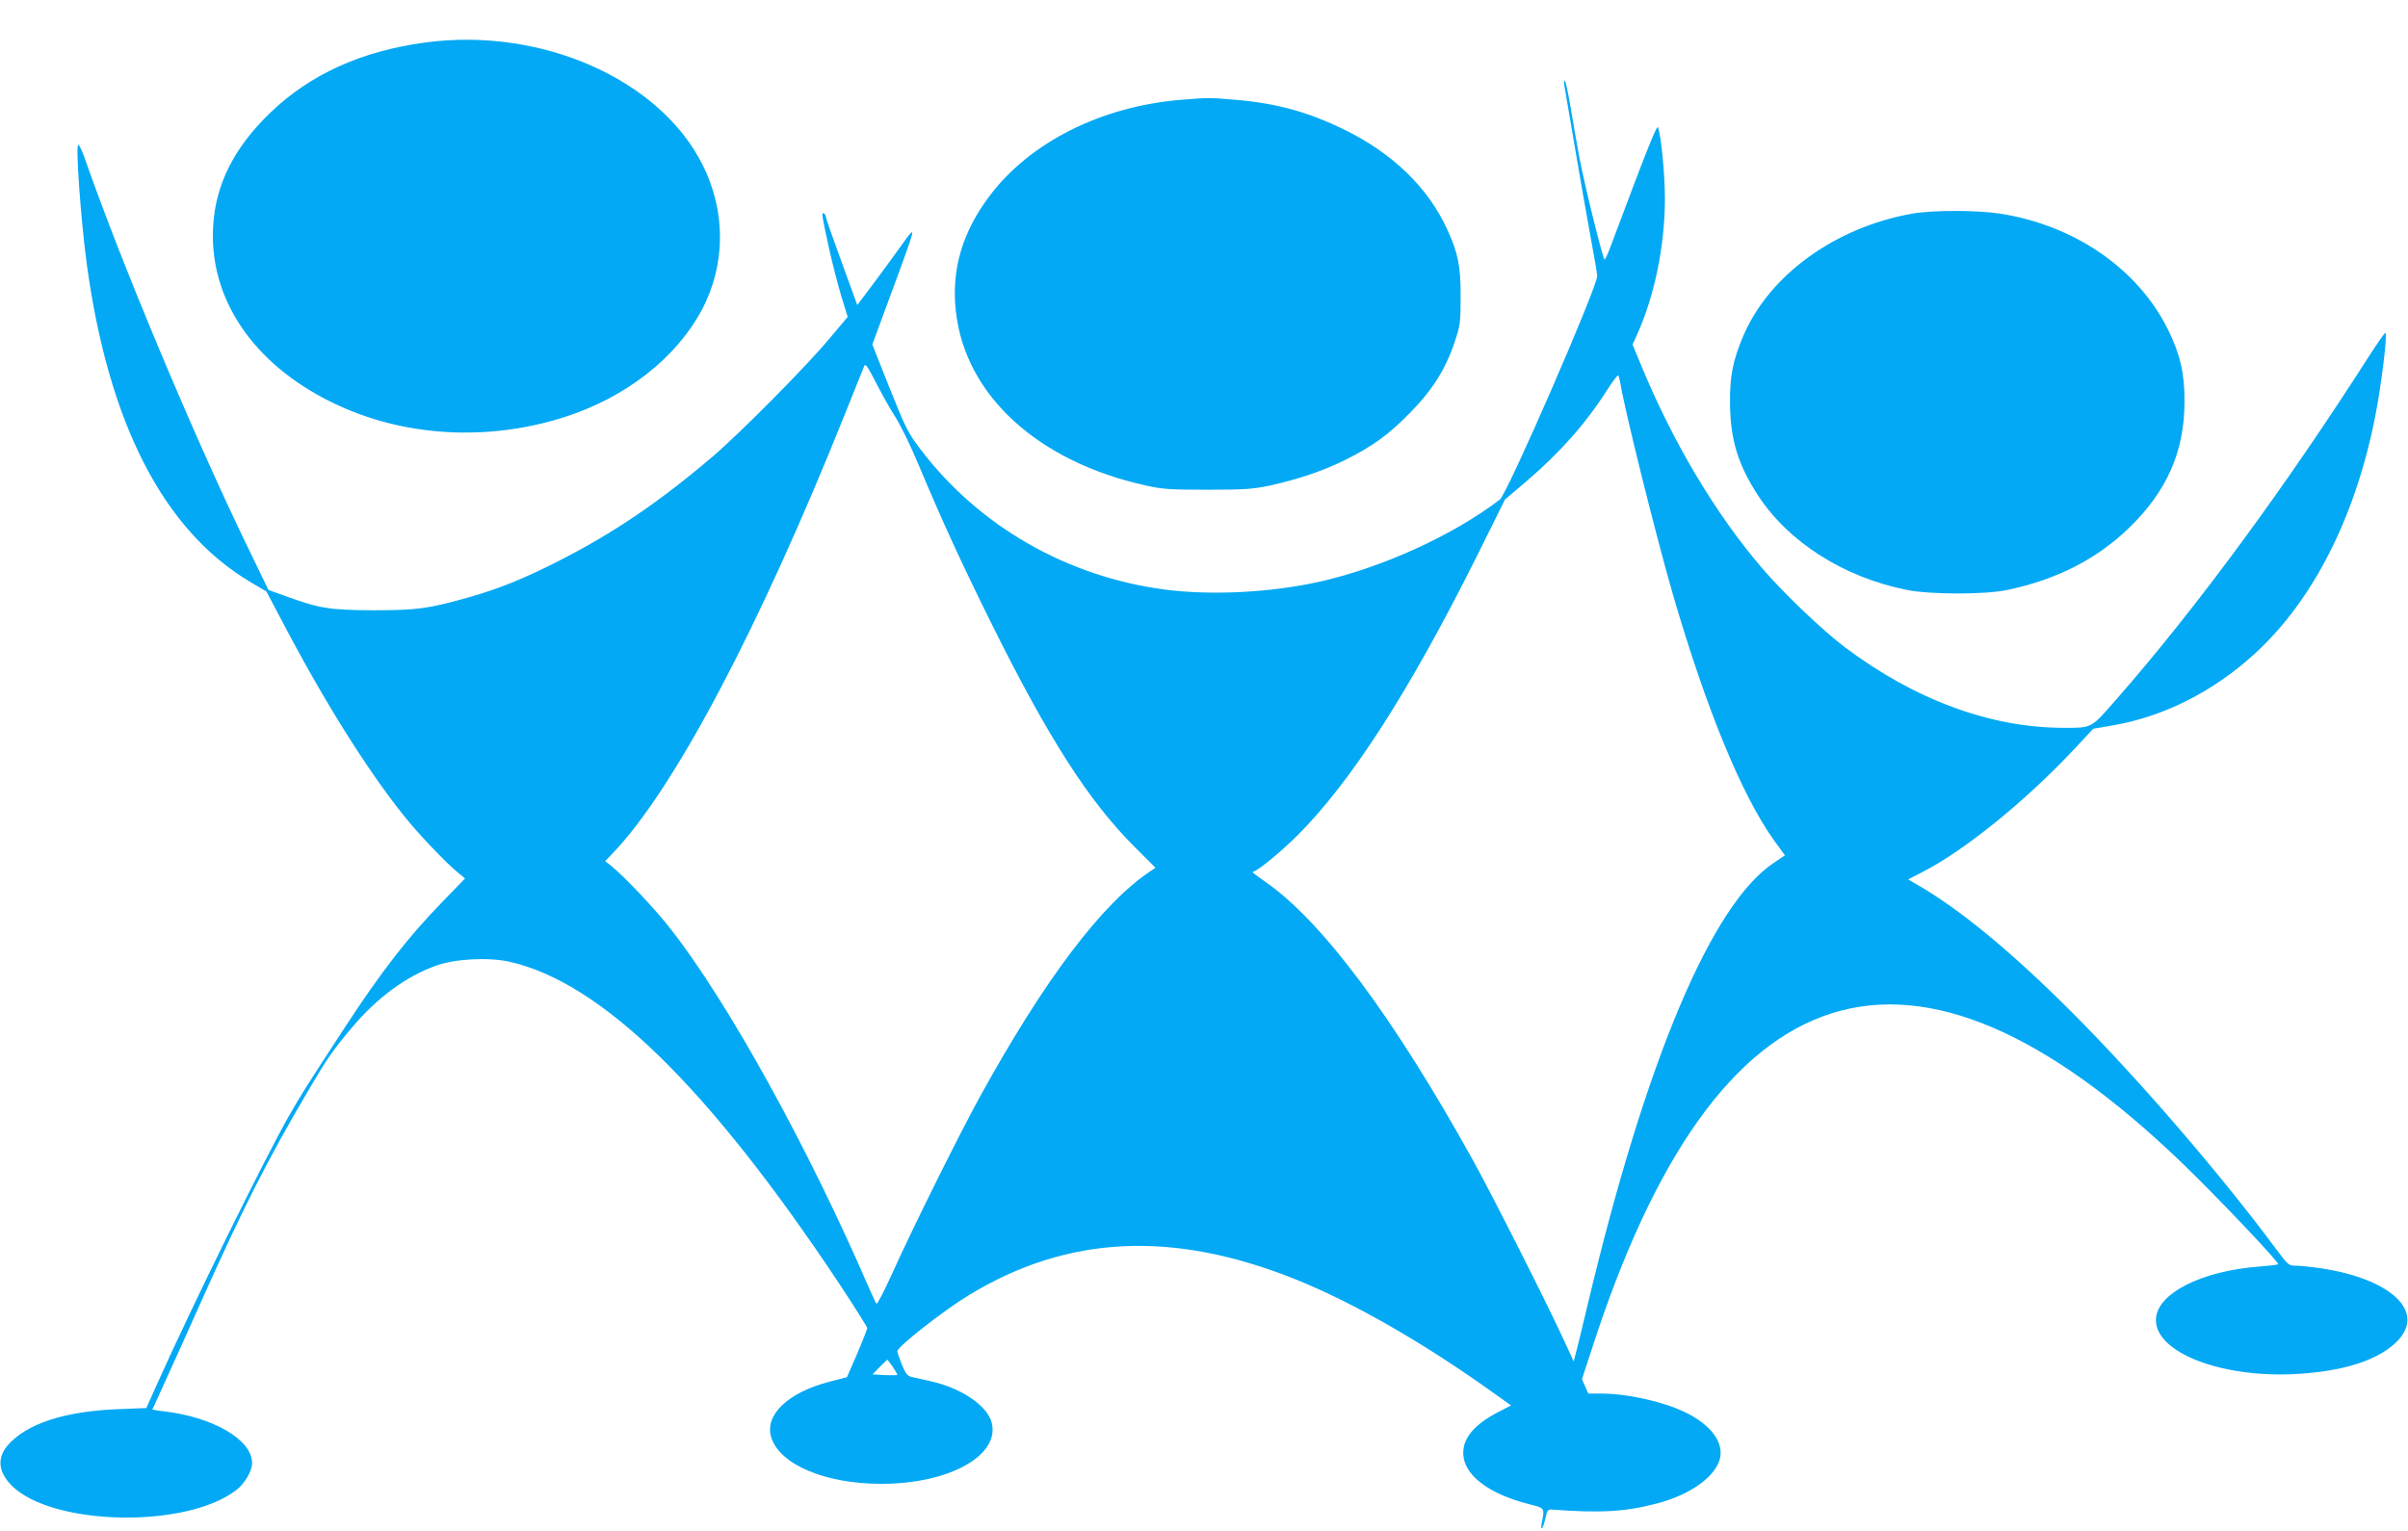
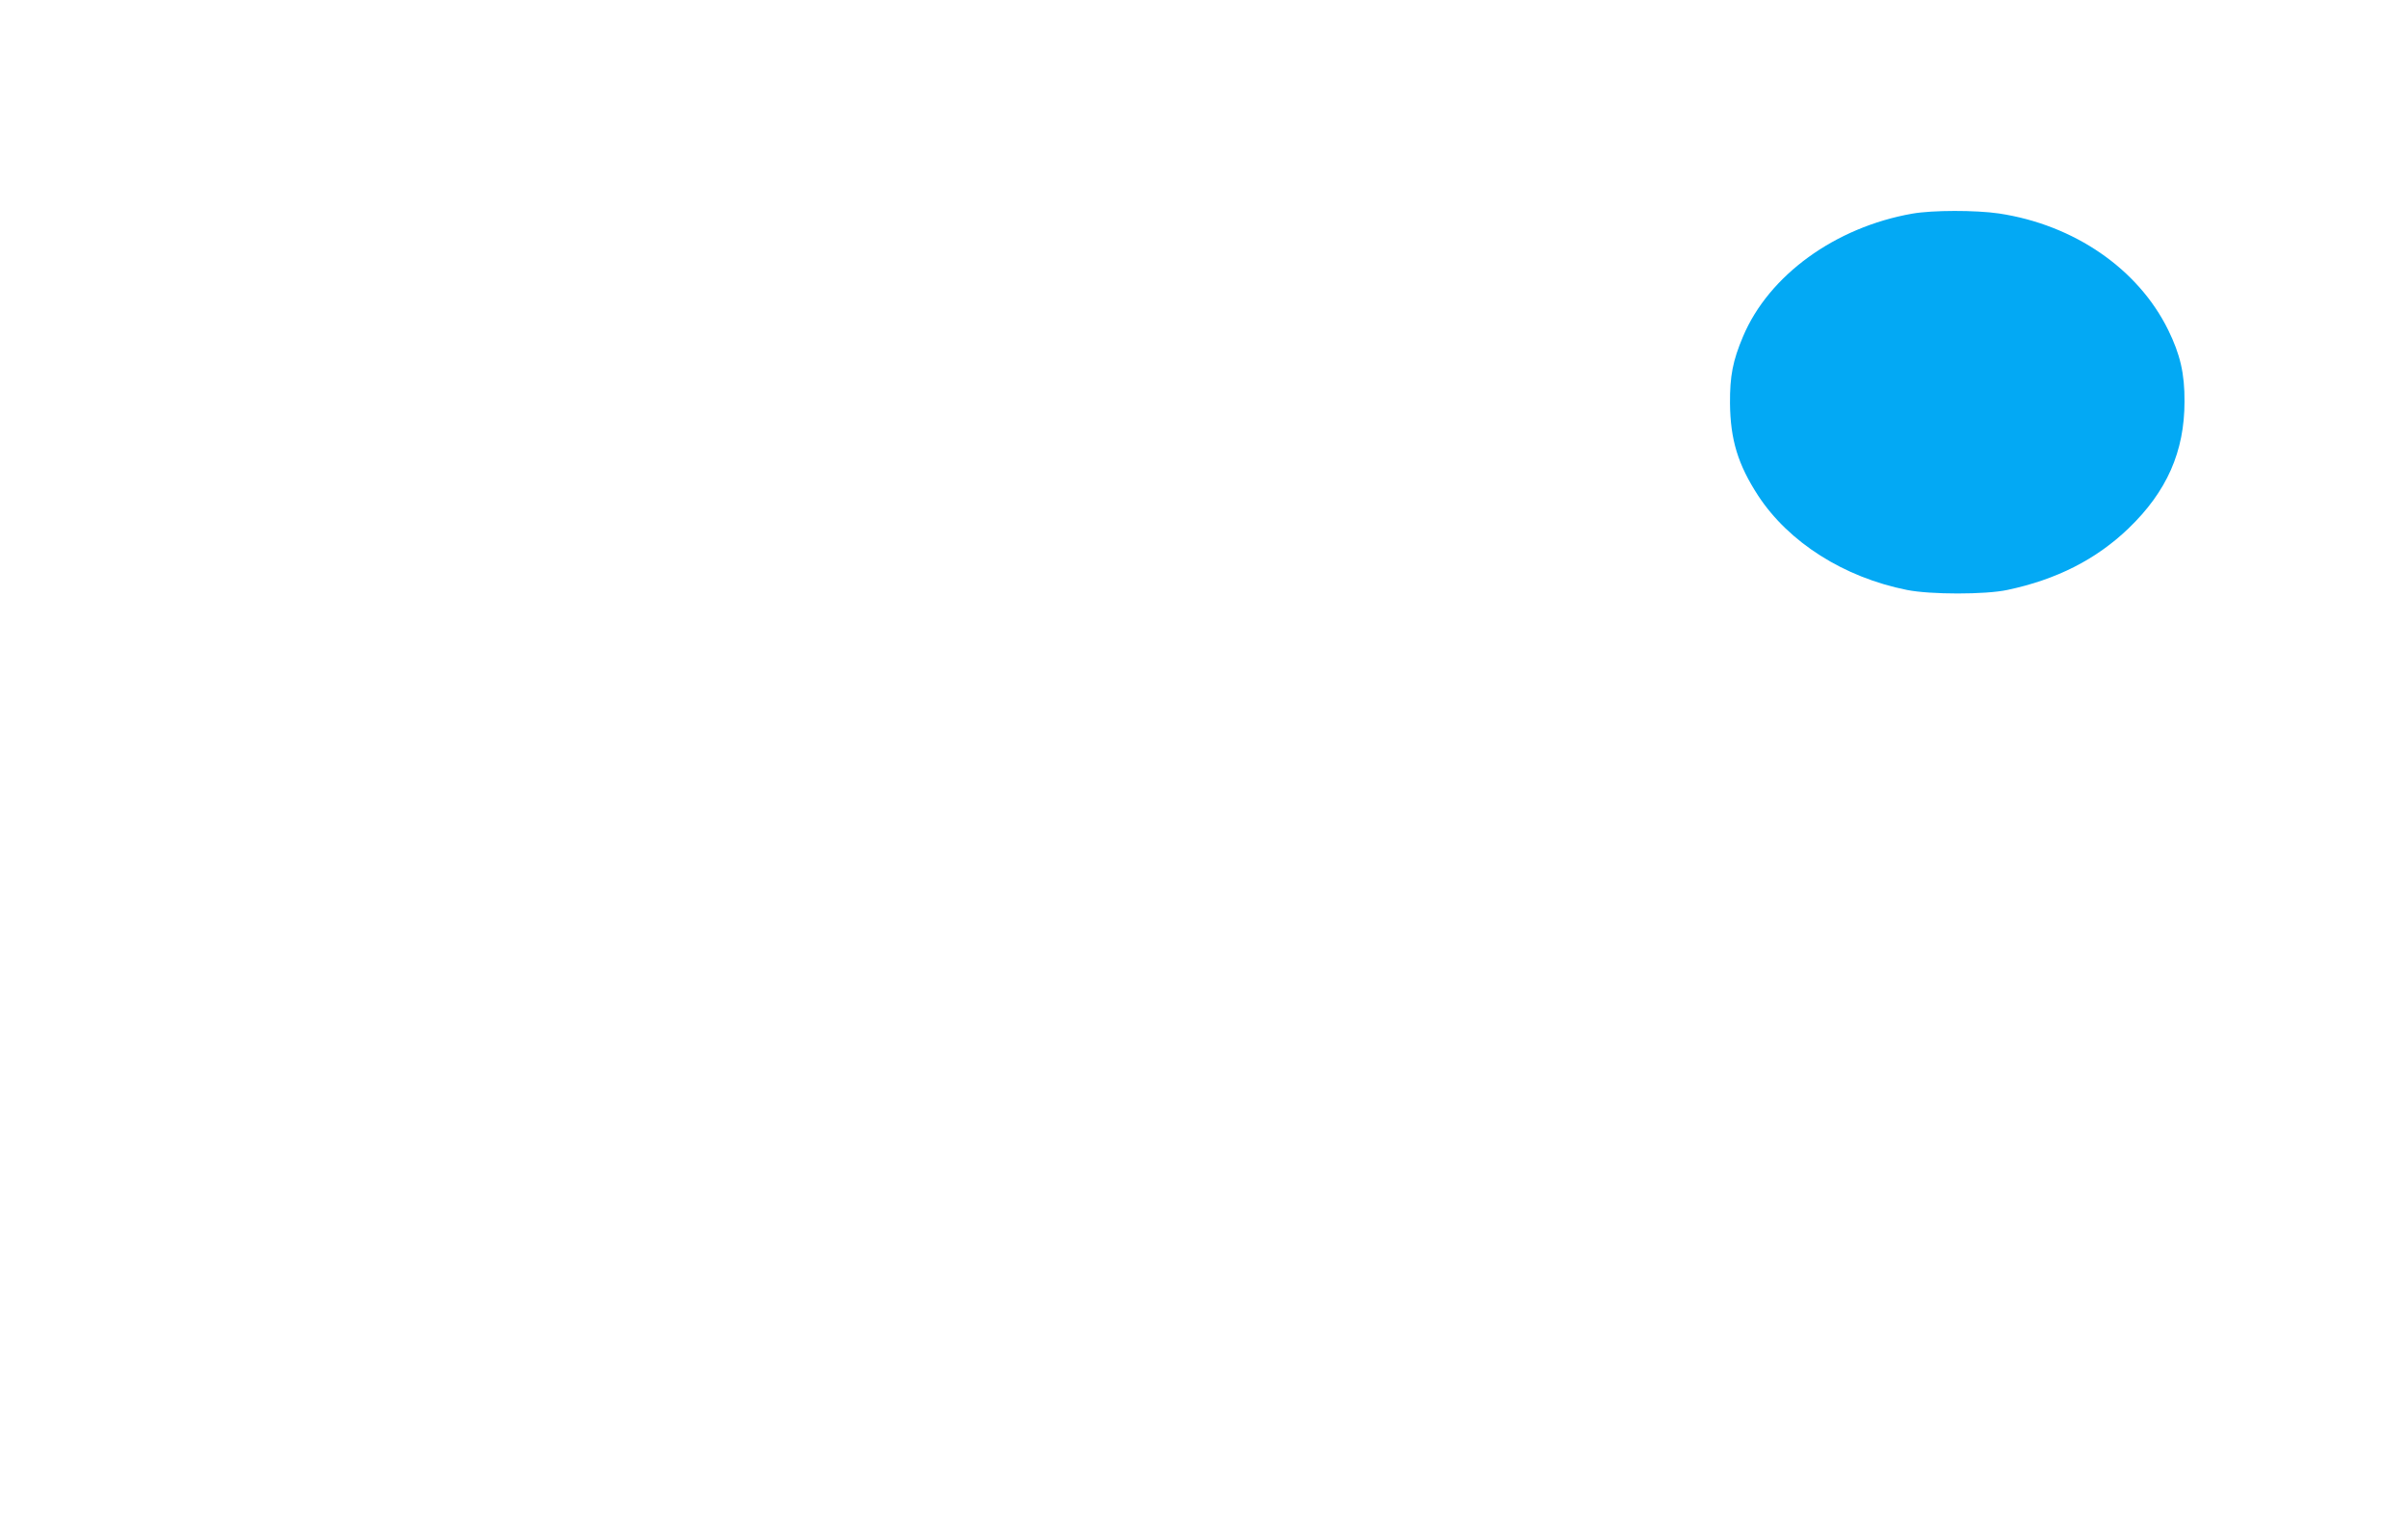
<svg xmlns="http://www.w3.org/2000/svg" version="1.0" width="1280pt" height="814pt" viewBox="0 0 1280 814" preserveAspectRatio="xMidYMid meet">
  <g transform="translate(0,814) scale(0.1,-0.1)" fill="#03a9f4" stroke="none">
-     <path d="M2260 7914 c-340 -46 -613 -170 -825 -375 -191 -185 -289 -379 -302 -601 -23 -384 211 -732 632 -938 371 -182 821 -210 1235 -78 325 104 593 313 730 569 128 241 130 523 4 774 -229 455 -857 732 -1474 649z" />
-     <path d="M8315 7688 c2 -13 27 -158 55 -323 28 -165 66 -383 85 -485 19 -102 35 -195 35 -208 0 -60 -478 -1158 -517 -1188 -249 -191 -630 -364 -963 -438 -257 -57 -572 -73 -817 -41 -521 68 -990 337 -1300 746 -66 86 -79 113 -164 325 l-92 232 95 258 c107 289 122 334 116 339 -2 3 -24 -23 -48 -58 -24 -34 -88 -122 -143 -196 l-100 -133 -83 228 c-46 126 -84 234 -84 241 0 6 -5 15 -11 19 -14 8 -10 -14 31 -201 16 -71 44 -179 62 -240 l34 -110 -101 -120 c-121 -145 -471 -498 -615 -621 -281 -240 -528 -408 -815 -554 -191 -98 -329 -153 -490 -198 -209 -59 -271 -67 -500 -67 -231 1 -286 9 -469 76 l-89 32 -107 221 c-284 584 -679 1525 -871 2079 -13 37 -28 67 -33 67 -15 0 13 -388 44 -625 115 -854 408 -1426 873 -1701 l83 -49 74 -140 c225 -431 457 -803 658 -1054 76 -95 226 -253 291 -305 l33 -27 -118 -122 c-183 -187 -329 -376 -519 -667 -213 -326 -232 -357 -297 -470 -129 -225 -522 -1025 -697 -1416 l-63 -141 -152 -6 c-282 -11 -484 -77 -584 -191 -59 -68 -52 -143 21 -216 216 -214 924 -229 1192 -24 46 35 85 101 85 145 0 124 -209 245 -472 275 -32 4 -58 8 -58 9 0 1 32 71 71 156 39 85 125 276 191 424 214 479 349 747 566 1115 99 169 130 214 231 334 135 161 290 275 451 332 99 36 279 45 389 20 489 -111 1056 -665 1753 -1713 81 -123 148 -229 148 -235 -1 -7 -25 -69 -54 -137 l-54 -124 -93 -24 c-220 -57 -345 -176 -310 -294 44 -146 286 -249 586 -249 362 0 633 152 586 327 -24 89 -159 181 -321 218 -41 9 -88 20 -103 23 -24 6 -33 18 -53 66 -13 33 -24 65 -24 71 0 24 246 217 383 300 521 316 1077 344 1727 85 311 -124 691 -342 1068 -613 l84 -60 -73 -38 c-121 -64 -181 -134 -181 -214 0 -117 133 -219 357 -275 76 -19 76 -18 61 -95 -11 -55 7 -34 19 23 9 41 13 47 35 45 256 -19 390 -12 559 33 172 45 303 137 332 232 26 89 -45 186 -184 253 -122 58 -308 99 -448 99 l-66 0 -17 38 -17 38 52 159 c662 2055 1694 2380 3138 991 183 -176 511 -522 511 -538 0 -3 -42 -8 -92 -12 -317 -22 -558 -146 -558 -285 0 -171 336 -304 724 -288 270 12 466 75 565 182 145 158 -51 332 -432 384 -43 6 -95 11 -116 11 -35 0 -40 5 -101 87 -299 403 -729 902 -1085 1259 -326 326 -601 553 -831 684 l-41 24 76 39 c224 115 548 377 809 656 l99 106 99 17 c272 46 535 178 755 378 339 307 577 806 668 1400 25 162 40 310 30 310 -3 0 -42 -55 -85 -122 -443 -693 -917 -1339 -1342 -1824 -139 -159 -129 -154 -282 -154 -389 0 -792 149 -1164 429 -116 87 -325 287 -436 416 -252 293 -481 678 -654 1101 l-38 92 22 48 c95 210 150 476 150 729 0 126 -19 324 -36 377 -6 19 -54 -103 -257 -644 -12 -32 -25 -58 -28 -58 -8 0 -105 391 -133 540 -13 69 -34 189 -47 268 -13 78 -27 142 -31 142 -5 0 -6 -10 -3 -22z m-3554 -1768 c26 -41 79 -149 117 -240 135 -321 226 -519 387 -845 304 -614 521 -953 763 -1195 l114 -114 -23 -16 c-257 -168 -566 -576 -912 -1205 -110 -201 -355 -693 -467 -942 -41 -90 -77 -160 -81 -155 -4 4 -21 41 -39 82 -322 745 -748 1518 -1054 1909 -79 103 -248 281 -315 335 l-34 27 40 42 c326 340 778 1195 1237 2342 51 127 96 239 100 249 5 16 19 -4 63 -90 31 -60 77 -143 104 -184z m3853 178 c23 -142 190 -814 280 -1124 177 -607 364 -1061 535 -1301 l59 -81 -56 -38 c-332 -216 -683 -1050 -992 -2349 -29 -121 -57 -239 -64 -262 l-11 -42 -49 107 c-97 210 -385 780 -486 962 -419 756 -798 1266 -1098 1477 -82 58 -79 55 -65 60 30 11 152 113 233 194 286 288 592 765 946 1473 l154 310 113 96 c181 155 317 309 429 485 29 45 56 81 59 79 4 -2 9 -23 13 -46z m-3869 -5225 c14 -21 25 -40 25 -43 0 -3 -30 -3 -66 -2 l-66 4 38 39 c21 21 39 39 41 39 1 0 14 -17 28 -37z" />
-     <path d="M6275 7609 c-421 -35 -800 -225 -1015 -511 -145 -192 -204 -394 -179 -613 49 -447 437 -801 1012 -927 89 -20 131 -22 327 -22 195 0 239 3 329 22 154 34 283 78 401 136 147 74 230 133 345 251 119 120 190 234 237 375 30 89 32 105 32 240 1 163 -13 233 -70 358 -102 224 -291 407 -549 533 -194 95 -364 141 -585 159 -128 11 -142 11 -285 -1z" />
    <path d="M10165 7004 c-410 -72 -763 -328 -900 -654 -54 -128 -70 -209 -69 -355 2 -193 42 -325 150 -491 163 -248 455 -434 791 -501 125 -25 416 -25 533 0 261 55 472 162 644 327 204 196 298 409 298 675 1 148 -23 251 -87 381 -160 325 -500 559 -900 619 -123 18 -352 18 -460 -1z" />
  </g>
</svg>